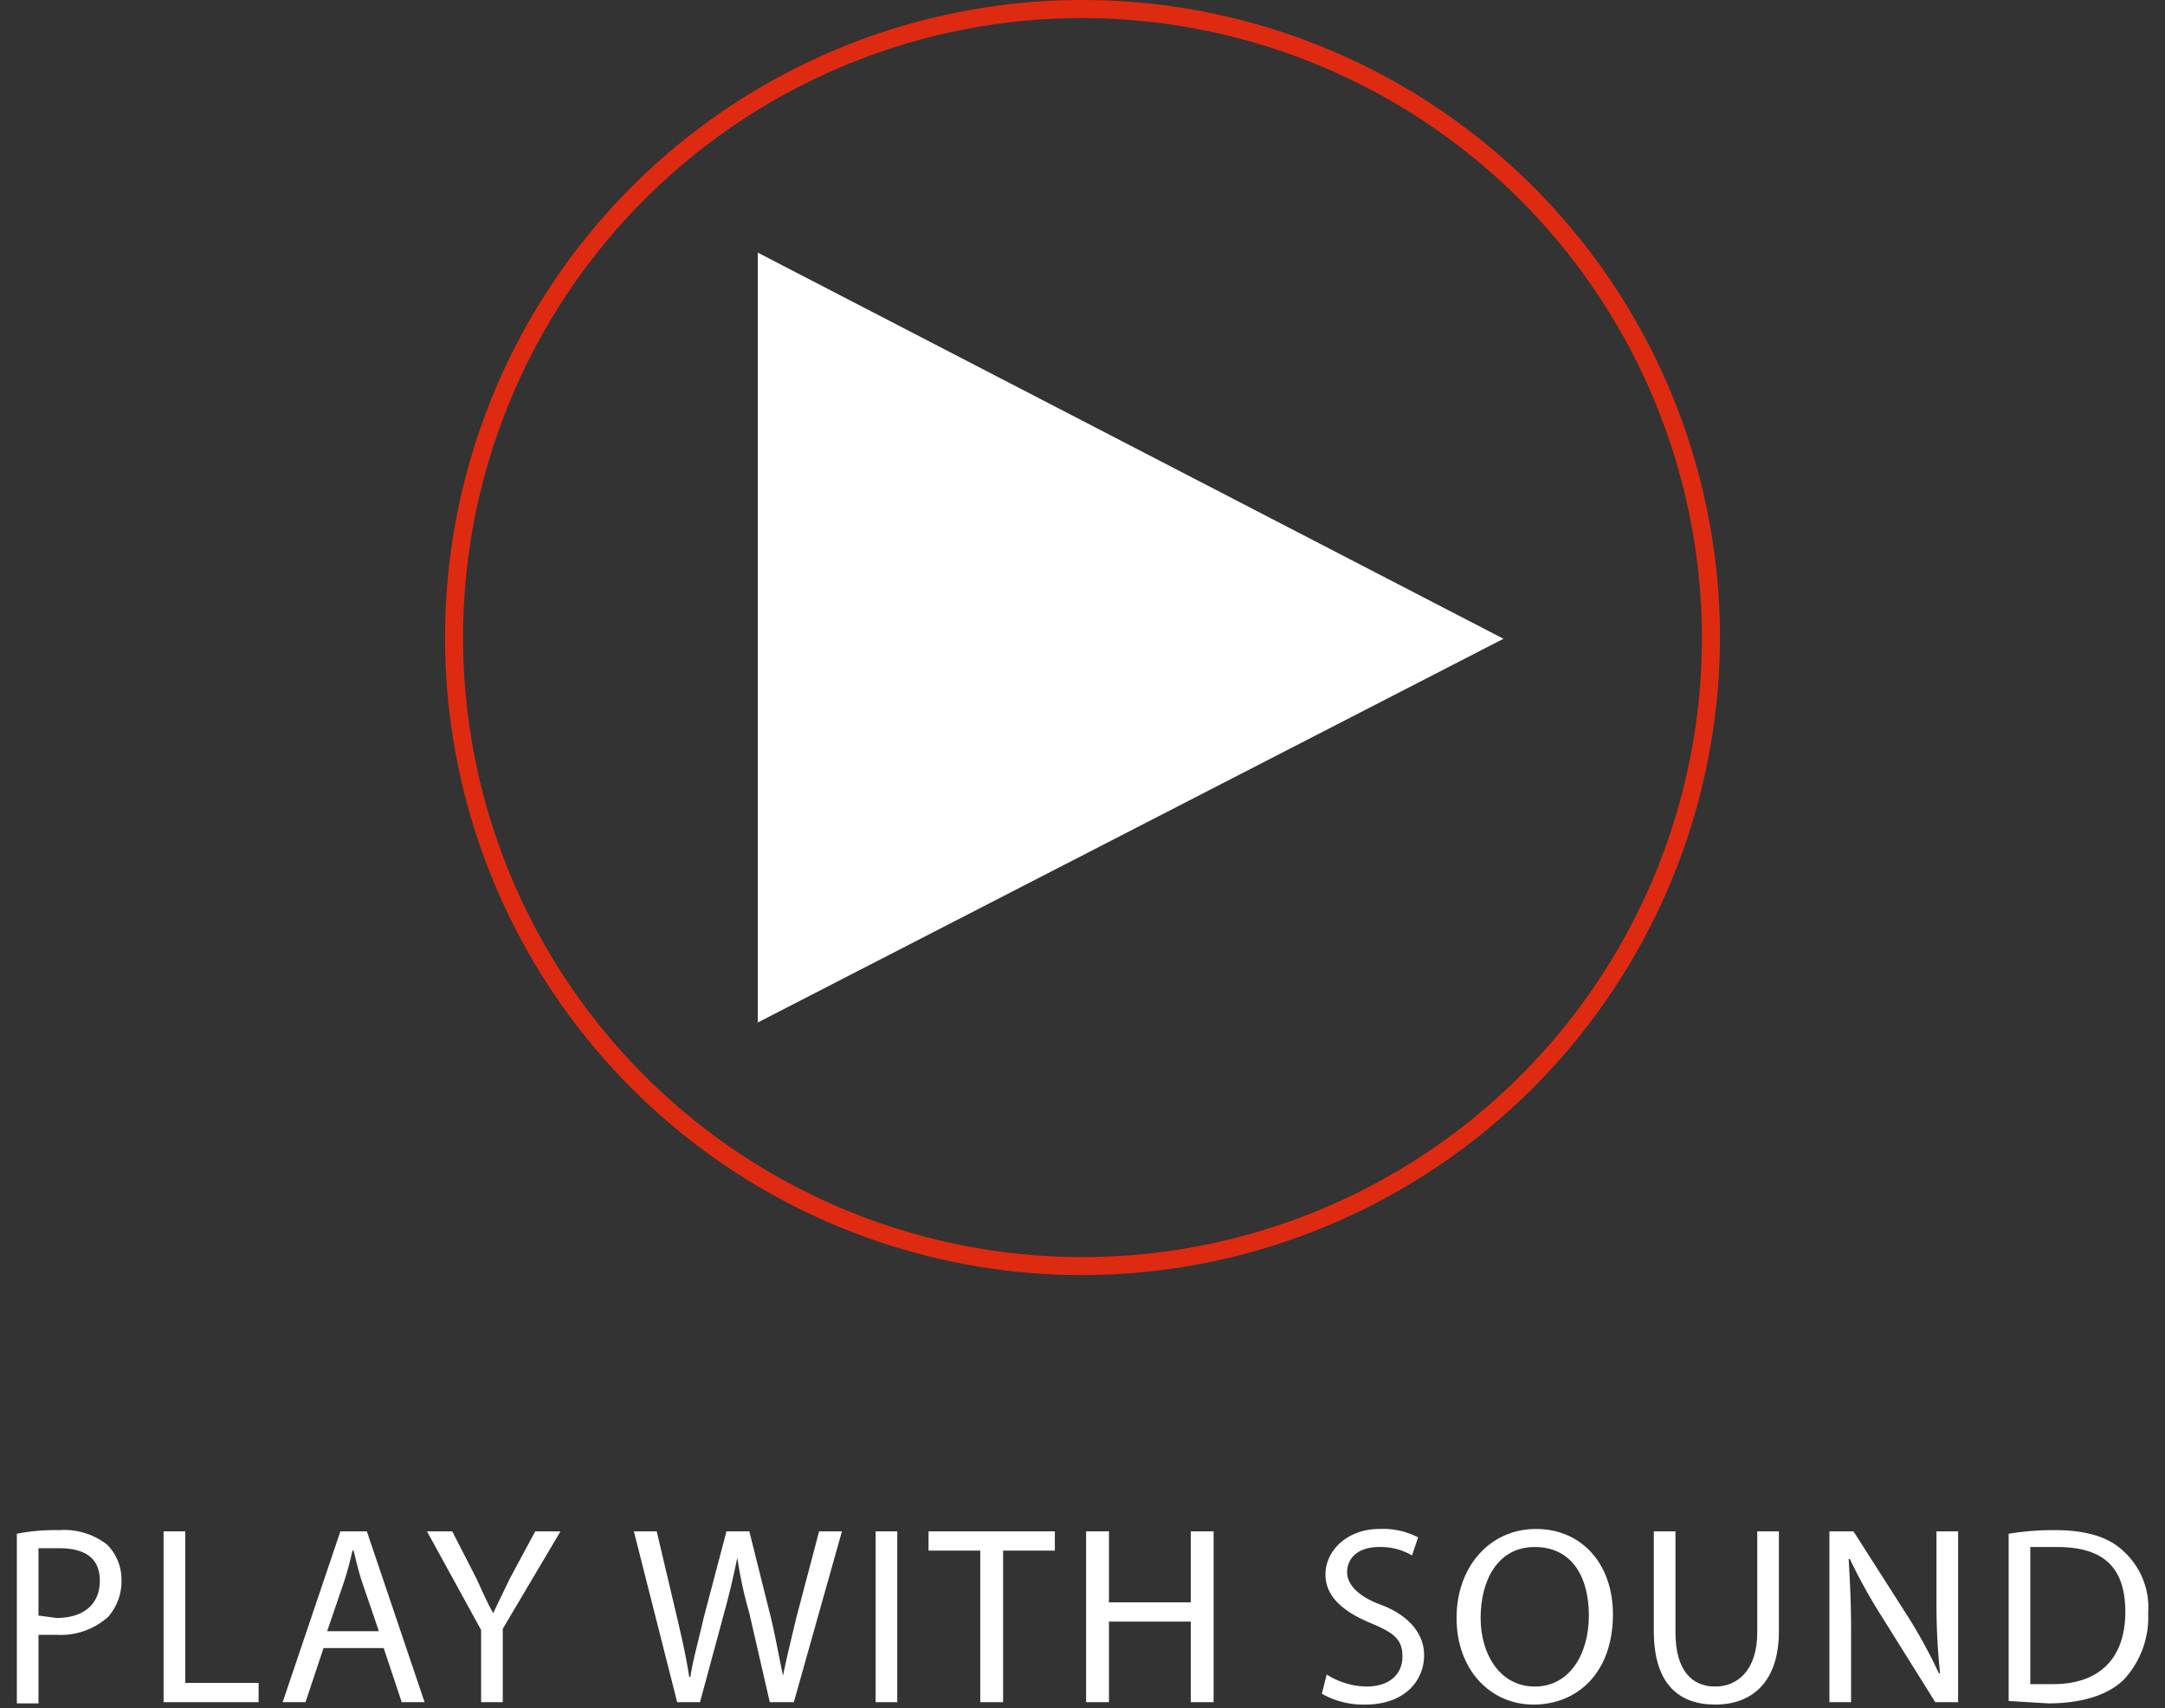
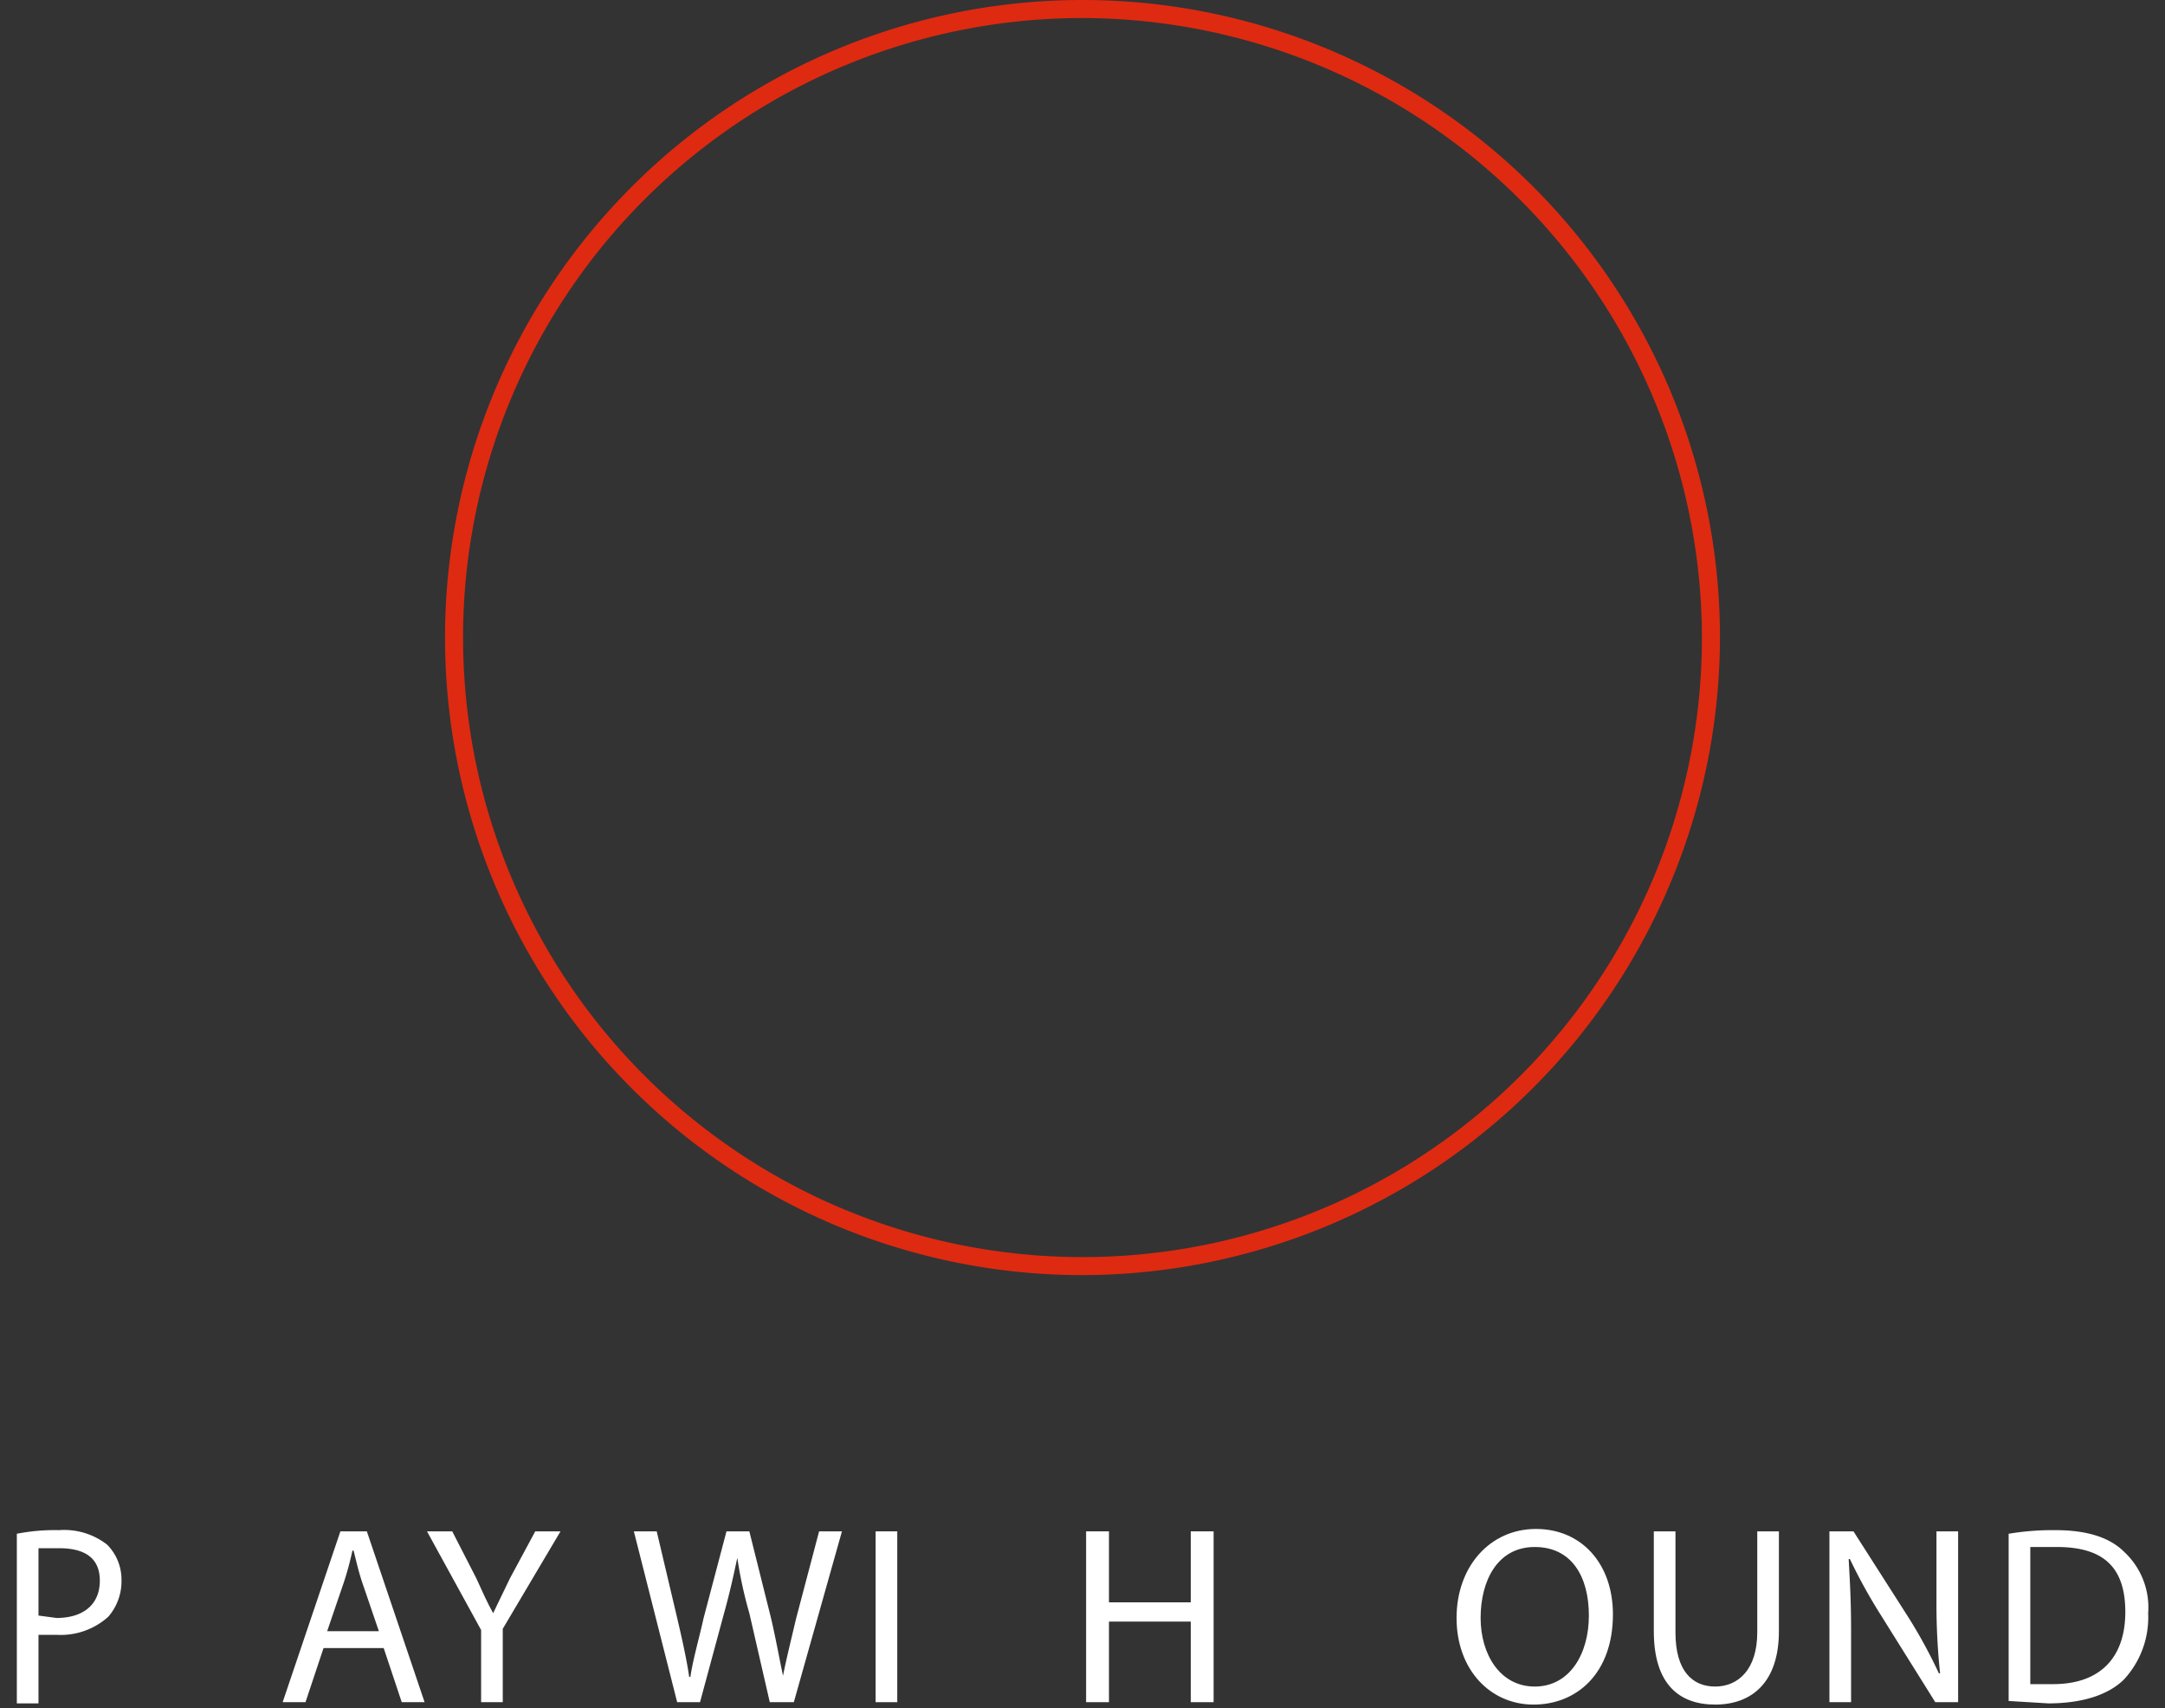
<svg xmlns="http://www.w3.org/2000/svg" viewBox="0 0 180 142" width="180px" height="142px">
  <rect x="0" y="0" width="180" height="142" fill="#333333" stroke="none" />
  <g opacity="0.85">
    <path d="M90,106a53,53,0,1,1,53-53A53.1,53.1,0,0,1,90,106ZM90,1.5A51.5,51.5,0,1,0,141.5,53,51.6,51.6,0,0,0,90,1.5Z" fill="#fc280b" />
  </g>
  <g>
    <path d="M1.4,127.5a16.2,16.2,0,0,1,3.5-.3,5.8,5.8,0,0,1,4,1.2,4.1,4.1,0,0,1,1.2,2.9A4.5,4.5,0,0,1,9,134.4a5.9,5.9,0,0,1-4.3,1.5H3.2v5.7H1.4Zm1.8,6.8,1.5.2c2.2,0,3.6-1.1,3.6-3.1s-1.4-2.7-3.4-2.7H3.2Z" fill="#fff" />
-     <path d="M13.6,127.3h1.8v12.6h6.1v1.6H13.6Z" fill="#fff" />
    <path d="M26.9,137l-1.5,4.5H23.5l4.8-14.2h2.2l4.8,14.2H33.4L31.9,137Zm4.6-1.4-1.4-4.1c-.3-.9-.5-1.8-.7-2.6h-.1a25,25,0,0,1-.7,2.6l-1.4,4.1Z" fill="#fff" />
    <path d="M40,141.5v-6l-4.5-8.2h2.1l2,3.9c.5,1.1.9,2,1.4,2.9h0l1.4-2.9,2.1-3.9h2.1l-4.8,8.1v6.1Z" fill="#fff" />
    <path d="M56.3,141.5l-3.6-14.2h1.9l1.7,7.2c.4,1.7.8,3.5,1,4.9h.1c.2-1.4.7-3.1,1.1-4.9l1.9-7.2h1.9l1.8,7.2c.4,1.7.7,3.4,1,4.8h0c.3-1.5.7-3.1,1.1-4.8l1.9-7.2H70l-4,14.2H64l-1.7-7.4a35.3,35.3,0,0,1-1-4.6h0c-.3,1.4-.6,2.8-1.1,4.6l-2,7.4Z" fill="#fff" />
    <path d="M74.6,127.3v14.2H72.8V127.3Z" fill="#fff" />
-     <path d="M81.5,128.9H77.2v-1.6H87.7v1.6H83.4v12.6H81.5Z" fill="#fff" />
    <path d="M92.2,127.3v5.9H99v-5.9h1.9v14.2H99v-6.7H92.2v6.7H90.3V127.3Z" fill="#fff" />
-     <path d="M110.3,139.2a6.4,6.4,0,0,0,3.3,1c1.9,0,3-1,3-2.5s-.8-2-2.7-2.8-3.7-2-3.7-4,1.8-3.8,4.5-3.8a6.3,6.3,0,0,1,3.2.7l-.5,1.5a5.2,5.2,0,0,0-2.7-.7c-2,0-2.7,1.1-2.7,2.1s.9,2,2.8,2.7,3.6,2.1,3.6,4.2-1.6,4.1-4.9,4.1a7,7,0,0,1-3.6-.9Z" fill="#fff" />
    <path d="M134.1,134.2c0,4.9-3,7.5-6.6,7.5s-6.4-2.9-6.4-7.2,2.8-7.4,6.6-7.4S134.1,130,134.1,134.2Zm-11,.3c0,3,1.6,5.7,4.5,5.7s4.5-2.7,4.5-5.9-1.4-5.7-4.5-5.7S123.1,131.4,123.1,134.5Z" fill="#fff" />
    <path d="M139.3,127.3v8.4c0,3.2,1.4,4.5,3.3,4.5s3.5-1.4,3.5-4.5v-8.4h1.8v8.3c0,4.3-2.3,6.1-5.3,6.1s-5.1-1.7-5.1-6.1v-8.3Z" fill="#fff" />
    <path d="M152.1,141.5V127.3h2l4.6,7.2a42.3,42.3,0,0,1,2.5,4.6h.1a54.1,54.1,0,0,1-.3-5.9v-5.9h1.8v14.2h-1.9l-4.5-7.2a44.9,44.9,0,0,1-2.6-4.7h-.1c.1,1.8.2,3.5.2,5.8v6.1Z" fill="#fff" />
    <path d="M167,127.5a22.1,22.1,0,0,1,3.9-.3q3.9,0,5.7,1.8a6.3,6.3,0,0,1,2,5.1,7.6,7.6,0,0,1-2,5.5c-1.3,1.3-3.5,2-6.3,2l-3.3-.2Zm1.8,12.5h1.9c3.9,0,6-2.2,6-6s-1.9-5.4-5.7-5.4h-2.2Z" fill="#fff" />
  </g>
-   <polygon points="63 85 63 21 125 53.1 63 85" fill="#fff" />
</svg>